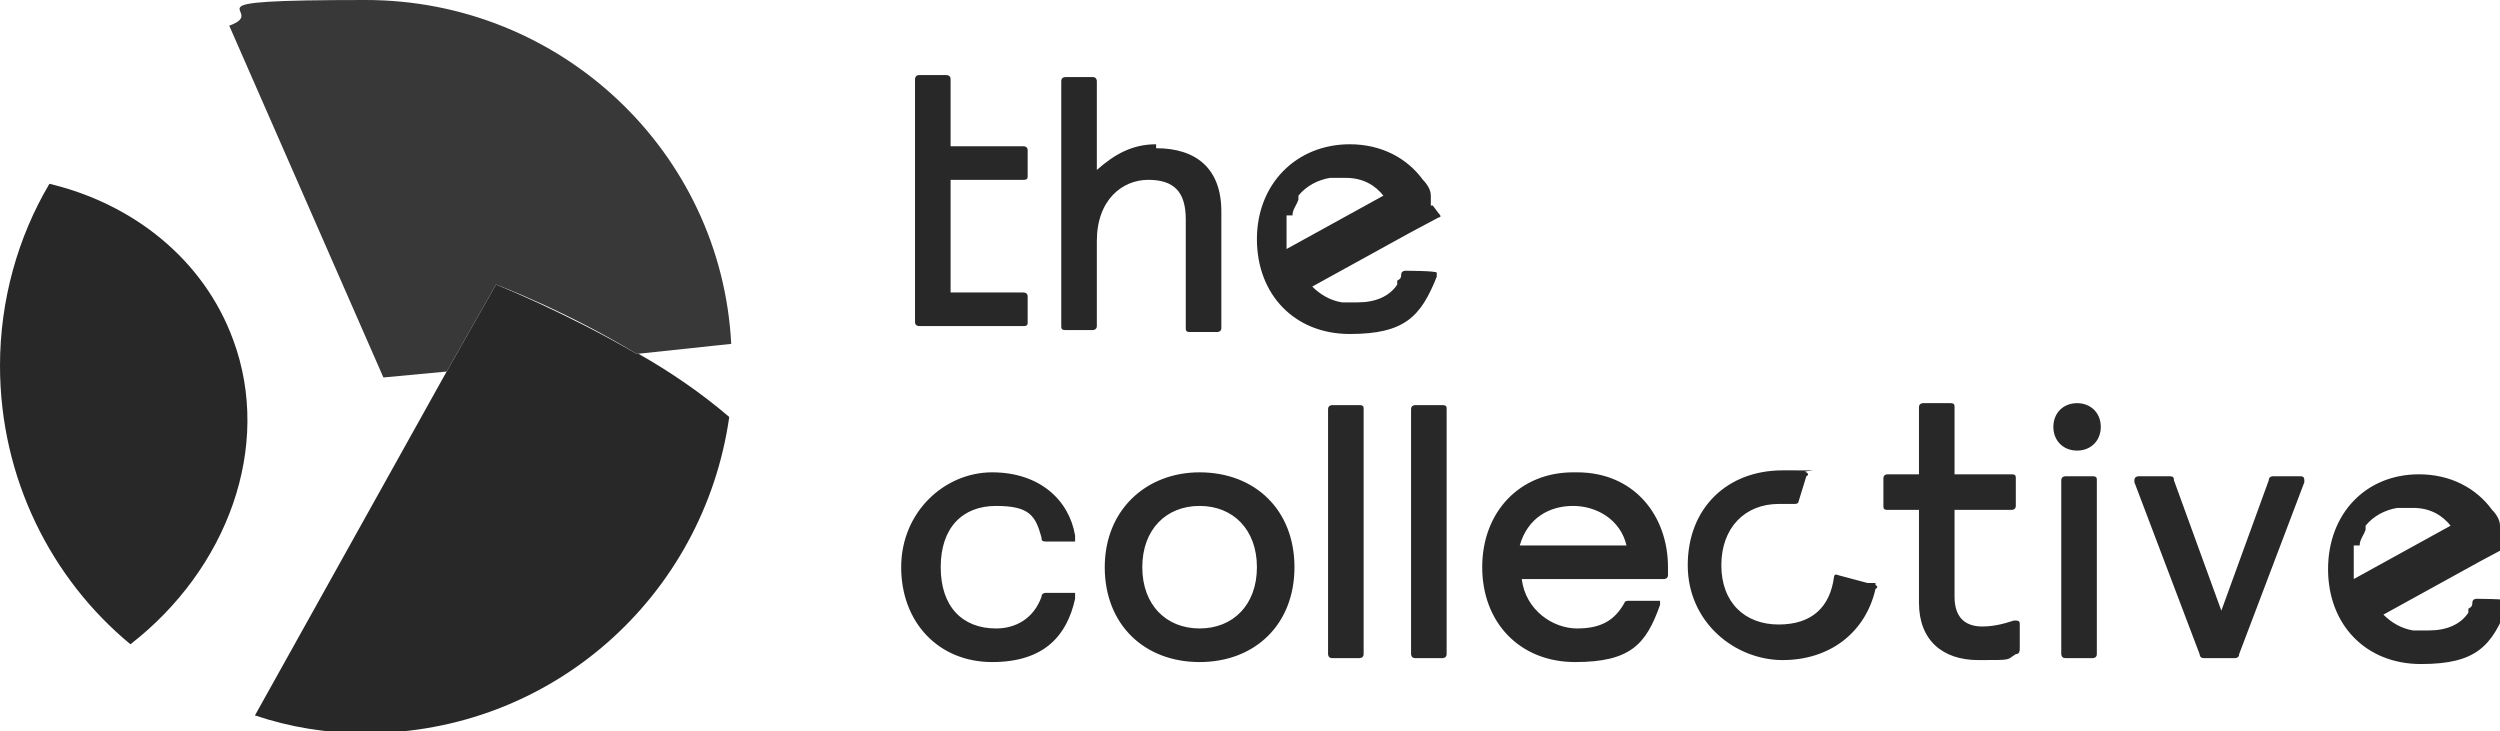
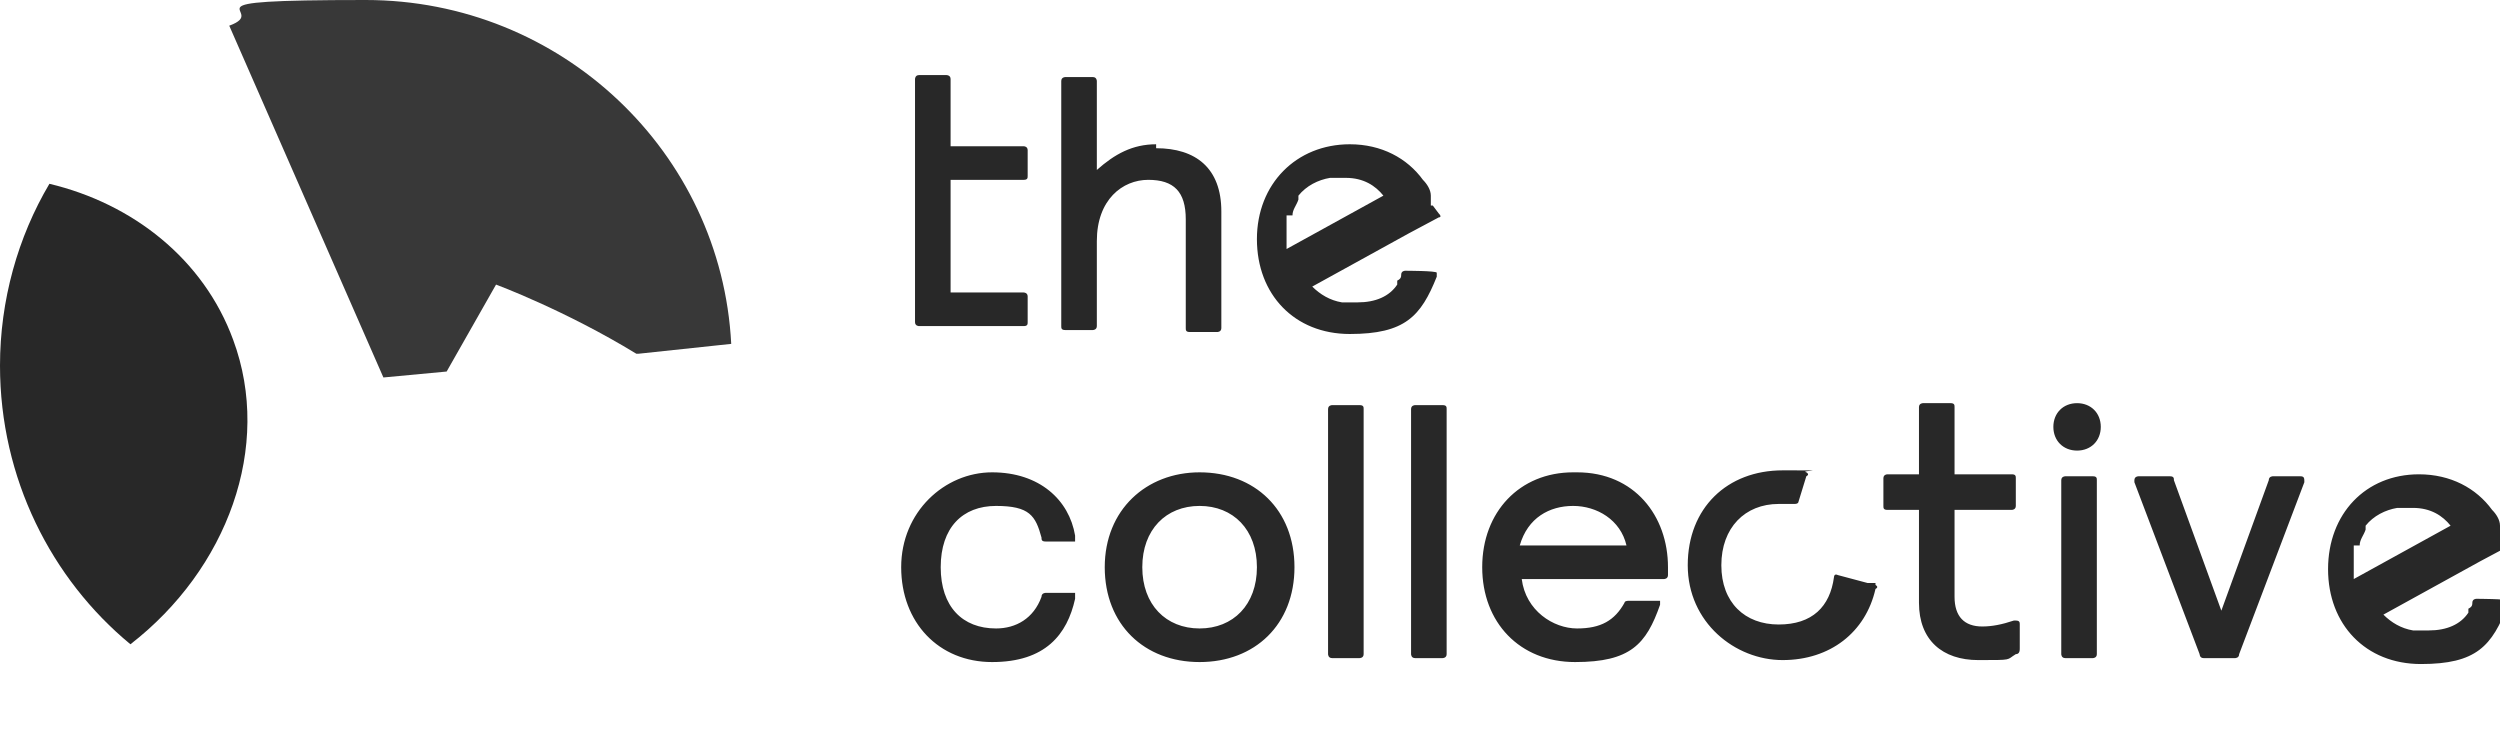
<svg xmlns="http://www.w3.org/2000/svg" id="Layer_1" viewBox="0 0 126.5 37">
  <defs>
    <style> .st0 { fill: #282828; } .st1 { fill: #383838; } </style>
  </defs>
  <path class="st1" d="M32.3,17.9l4.7-.5C36.5,7.7,28.4,0,18.5,0s-4.7.5-6.9,1.3l7.8,17.8,3.2-.3,2.5-4.4s3.5,1.3,7.1,3.5h0Z" />
  <path class="st0" d="M11.8,17.2c-1.5-4.1-5.1-6.9-9.3-7.9C.9,12,0,15.2,0,18.5c0,5.7,2.6,10.8,6.6,14.1,4.9-3.8,7.2-10,5.2-15.4h0Z" />
-   <path class="st0" d="M32.2,17.9c-3.6-2.1-7.1-3.5-7.1-3.5l-2.5,4.4-9.7,17.4c1.8.6,3.6.9,5.6.9,9.4,0,17.1-6.9,18.4-16-1.4-1.2-3-2.3-4.6-3.2,0,0,0,0-.1,0Z" />
  <path class="st0" d="M58.5,7.3c-1.2,0-2.1.5-3,1.3v-4.5s0-.2-.2-.2h-1.4s-.2,0-.2.2v12.4c0,.1,0,.2.2.2h1.4s.2,0,.2-.2v-4.3c0-2.1,1.3-3.1,2.6-3.1s1.9.6,1.9,2v5.5c0,.1,0,.2.2.2h1.4s.2,0,.2-.2v-5.9c0-2.2-1.3-3.2-3.3-3.2h0s0-.2,0-.2ZM54.4,30h-1.5s-.2,0-.2.2c-.4,1.1-1.3,1.6-2.3,1.6-1.7,0-2.8-1.1-2.8-3.1s1.1-3.1,2.8-3.1,2,.5,2.3,1.6c0,.1,0,.2.2.2h1.5v-.3c-.3-1.8-1.8-3.2-4.2-3.2s-4.6,2-4.6,4.8,1.9,4.8,4.6,4.8,3.8-1.4,4.2-3.2v-.2h0q0-.1,0,0ZM94.9,29.6s.2.1,0,.2c-.5,2.2-2.3,3.6-4.7,3.6s-4.8-1.9-4.8-4.8,2-4.8,4.8-4.8.8,0,1.2.1c0,0,.2.1,0,.2l-.4,1.3s0,.1-.2.1h-.8c-1.7,0-2.9,1.2-2.9,3.1s1.2,3,2.9,3,2.6-.9,2.8-2.4c0,0,0-.2.2-.1l1.5.4h.4ZM68.8,20.5h-1.4s-.2,0-.2.2v12.4s0,.2.2.2h1.4s.2,0,.2-.2v-12.4c0-.1,0-.2-.2-.2ZM73,20.5h-1.4s-.2,0-.2.2v12.4s0,.2.2.2h1.4s.2,0,.2-.2v-12.4c0-.1,0-.2-.2-.2ZM101.9,31.4h0c-.6.2-1.1.3-1.6.3-.9,0-1.4-.5-1.4-1.5v-4.4h2.9s.2,0,.2-.2v-1.4c0-.1,0-.2-.2-.2h-2.9v-3.4c0-.1,0-.2-.2-.2h-1.4s-.2,0-.2.2v3.4h-1.6s-.2,0-.2.2v1.4c0,.1,0,.2.2.2h1.6v4.7c0,1.9,1.2,2.9,3,2.9s1.4,0,1.9-.3c.2,0,.2-.2.2-.3v-1.2c0-.1,0-.2-.2-.2h-.1ZM116.6,24.1h-1.6s-.2,0-.2.2l-2.4,6.6-2.4-6.6c0-.1,0-.2-.2-.2h-1.6s-.2,0-.2.2,0,0,0,.1l3.3,8.7s0,.2.2.2h1.6s.2,0,.2-.2l3.3-8.7h0c0-.2,0-.3-.2-.3,0,0,.2,0,.2,0ZM46.3,4s0-.2.2-.2h1.4s.2,0,.2.2v3.4h3.7s.2,0,.2.2v1.3c0,.1,0,.2-.2.2h-3.7v5.7h3.7s.2,0,.2.2v1.3c0,.1,0,.2-.2.2h-5.3s-.2,0-.2-.2V4h0ZM72.4,10.4v-.2h0v-.3h0c0-.3-.2-.6-.4-.8-.8-1.1-2.1-1.8-3.7-1.8-2.7,0-4.7,2-4.7,4.8s1.9,4.8,4.7,4.8,3.6-.9,4.4-2.9v-.2h0c0-.1-1.6-.1-1.6-.1,0,0-.2,0-.2.2h0c0,.1,0,.2-.2.3h0v.2h0c-.4.6-1.1.9-2,.9h-.8c-.6-.1-1.1-.4-1.5-.8h0l4.9-2.7,1.5-.8s.2,0,0-.2h0l-.3-.4h-.1ZM65.4,10.9c0-.3.2-.5.3-.8h0v-.2c.4-.5,1-.8,1.6-.9h.8c.9,0,1.5.4,1.9.9l-4.9,2.7v-1.7h.3ZM105.9,24.1h-1.4s-.2,0-.2.2v8.8s0,.2.2.2h1.4s.2,0,.2-.2v-8.8c0-.1,0-.2-.2-.2h0ZM105.1,20.4c.7,0,1.2.5,1.2,1.2s-.5,1.2-1.2,1.2-1.2-.5-1.2-1.2.5-1.2,1.2-1.2h0ZM126.5,27.1v-.2h0v-.3h0c0-.3-.2-.6-.4-.8-.8-1.1-2.1-1.8-3.7-1.8-2.7,0-4.6,2-4.6,4.8s1.9,4.8,4.7,4.8,3.6-.9,4.4-3v-.2h0c0-.1-1.6-.1-1.6-.1,0,0-.2,0-.2.2h0c0,.1,0,.2-.2.3h0v.2h0c-.4.6-1.1.9-2,.9h-.8c-.6-.1-1.1-.4-1.5-.8h0l4.9-2.7,1.5-.8s.2,0,0-.2h0l-.4-.3h-.1ZM119.4,27.6c0-.3.2-.5.3-.8h0v-.2c.4-.5,1-.8,1.6-.9h.8c.9,0,1.5.4,1.9.9l-4.9,2.7v-1.7h.3ZM79.6,23.9c-2.7,0-4.6,2-4.6,4.8s1.9,4.8,4.7,4.8,3.6-.9,4.3-2.9v-.2h-1.6s-.2,0-.2.1c-.5.9-1.2,1.3-2.4,1.3s-2.6-.9-2.8-2.5h7.2s.2,0,.2-.2v-.4c0-2.6-1.7-4.8-4.6-4.8h-.2ZM76.9,27.6c.4-1.4,1.5-2,2.7-2s2.4.7,2.7,2c0,0-5.4,0-5.4,0ZM60.7,23.9c-2.7,0-4.8,1.9-4.8,4.8s2,4.8,4.8,4.8,4.8-1.9,4.8-4.8-2-4.8-4.8-4.8ZM60.7,31.8c-1.7,0-2.9-1.2-2.9-3.1s1.2-3.1,2.9-3.1,2.9,1.2,2.9,3.1-1.2,3.1-2.9,3.1Z" />
</svg>